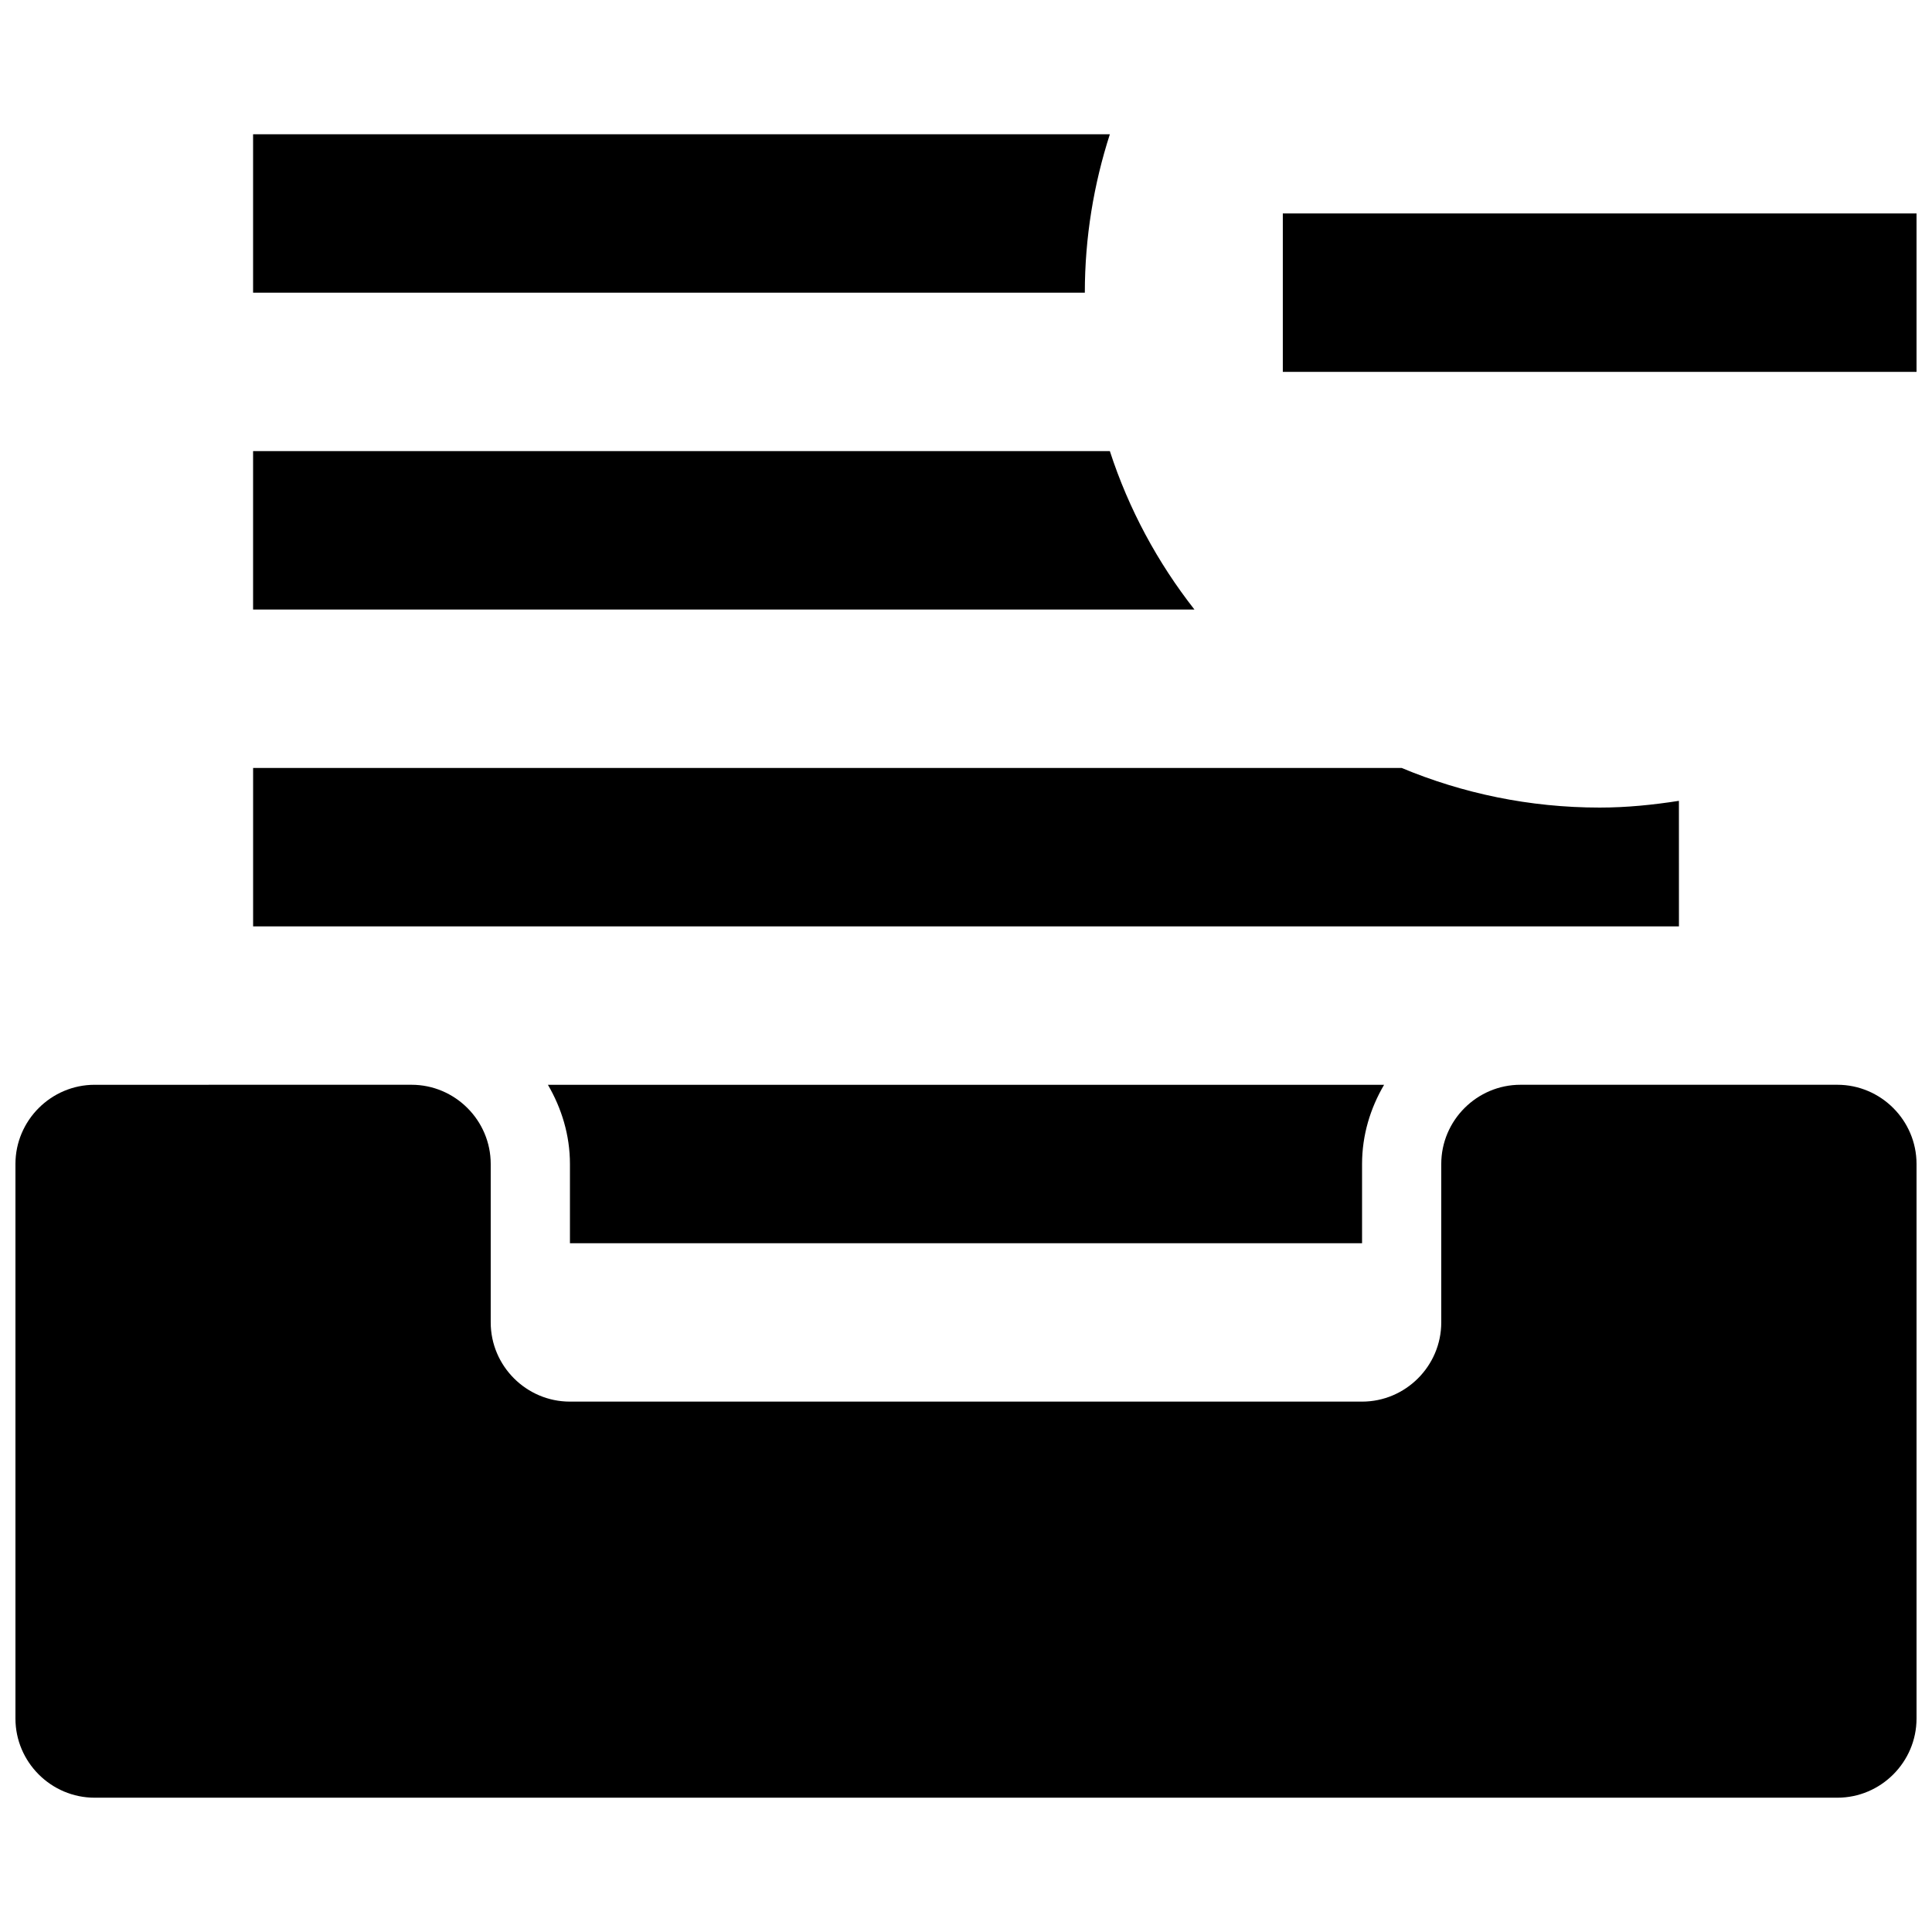
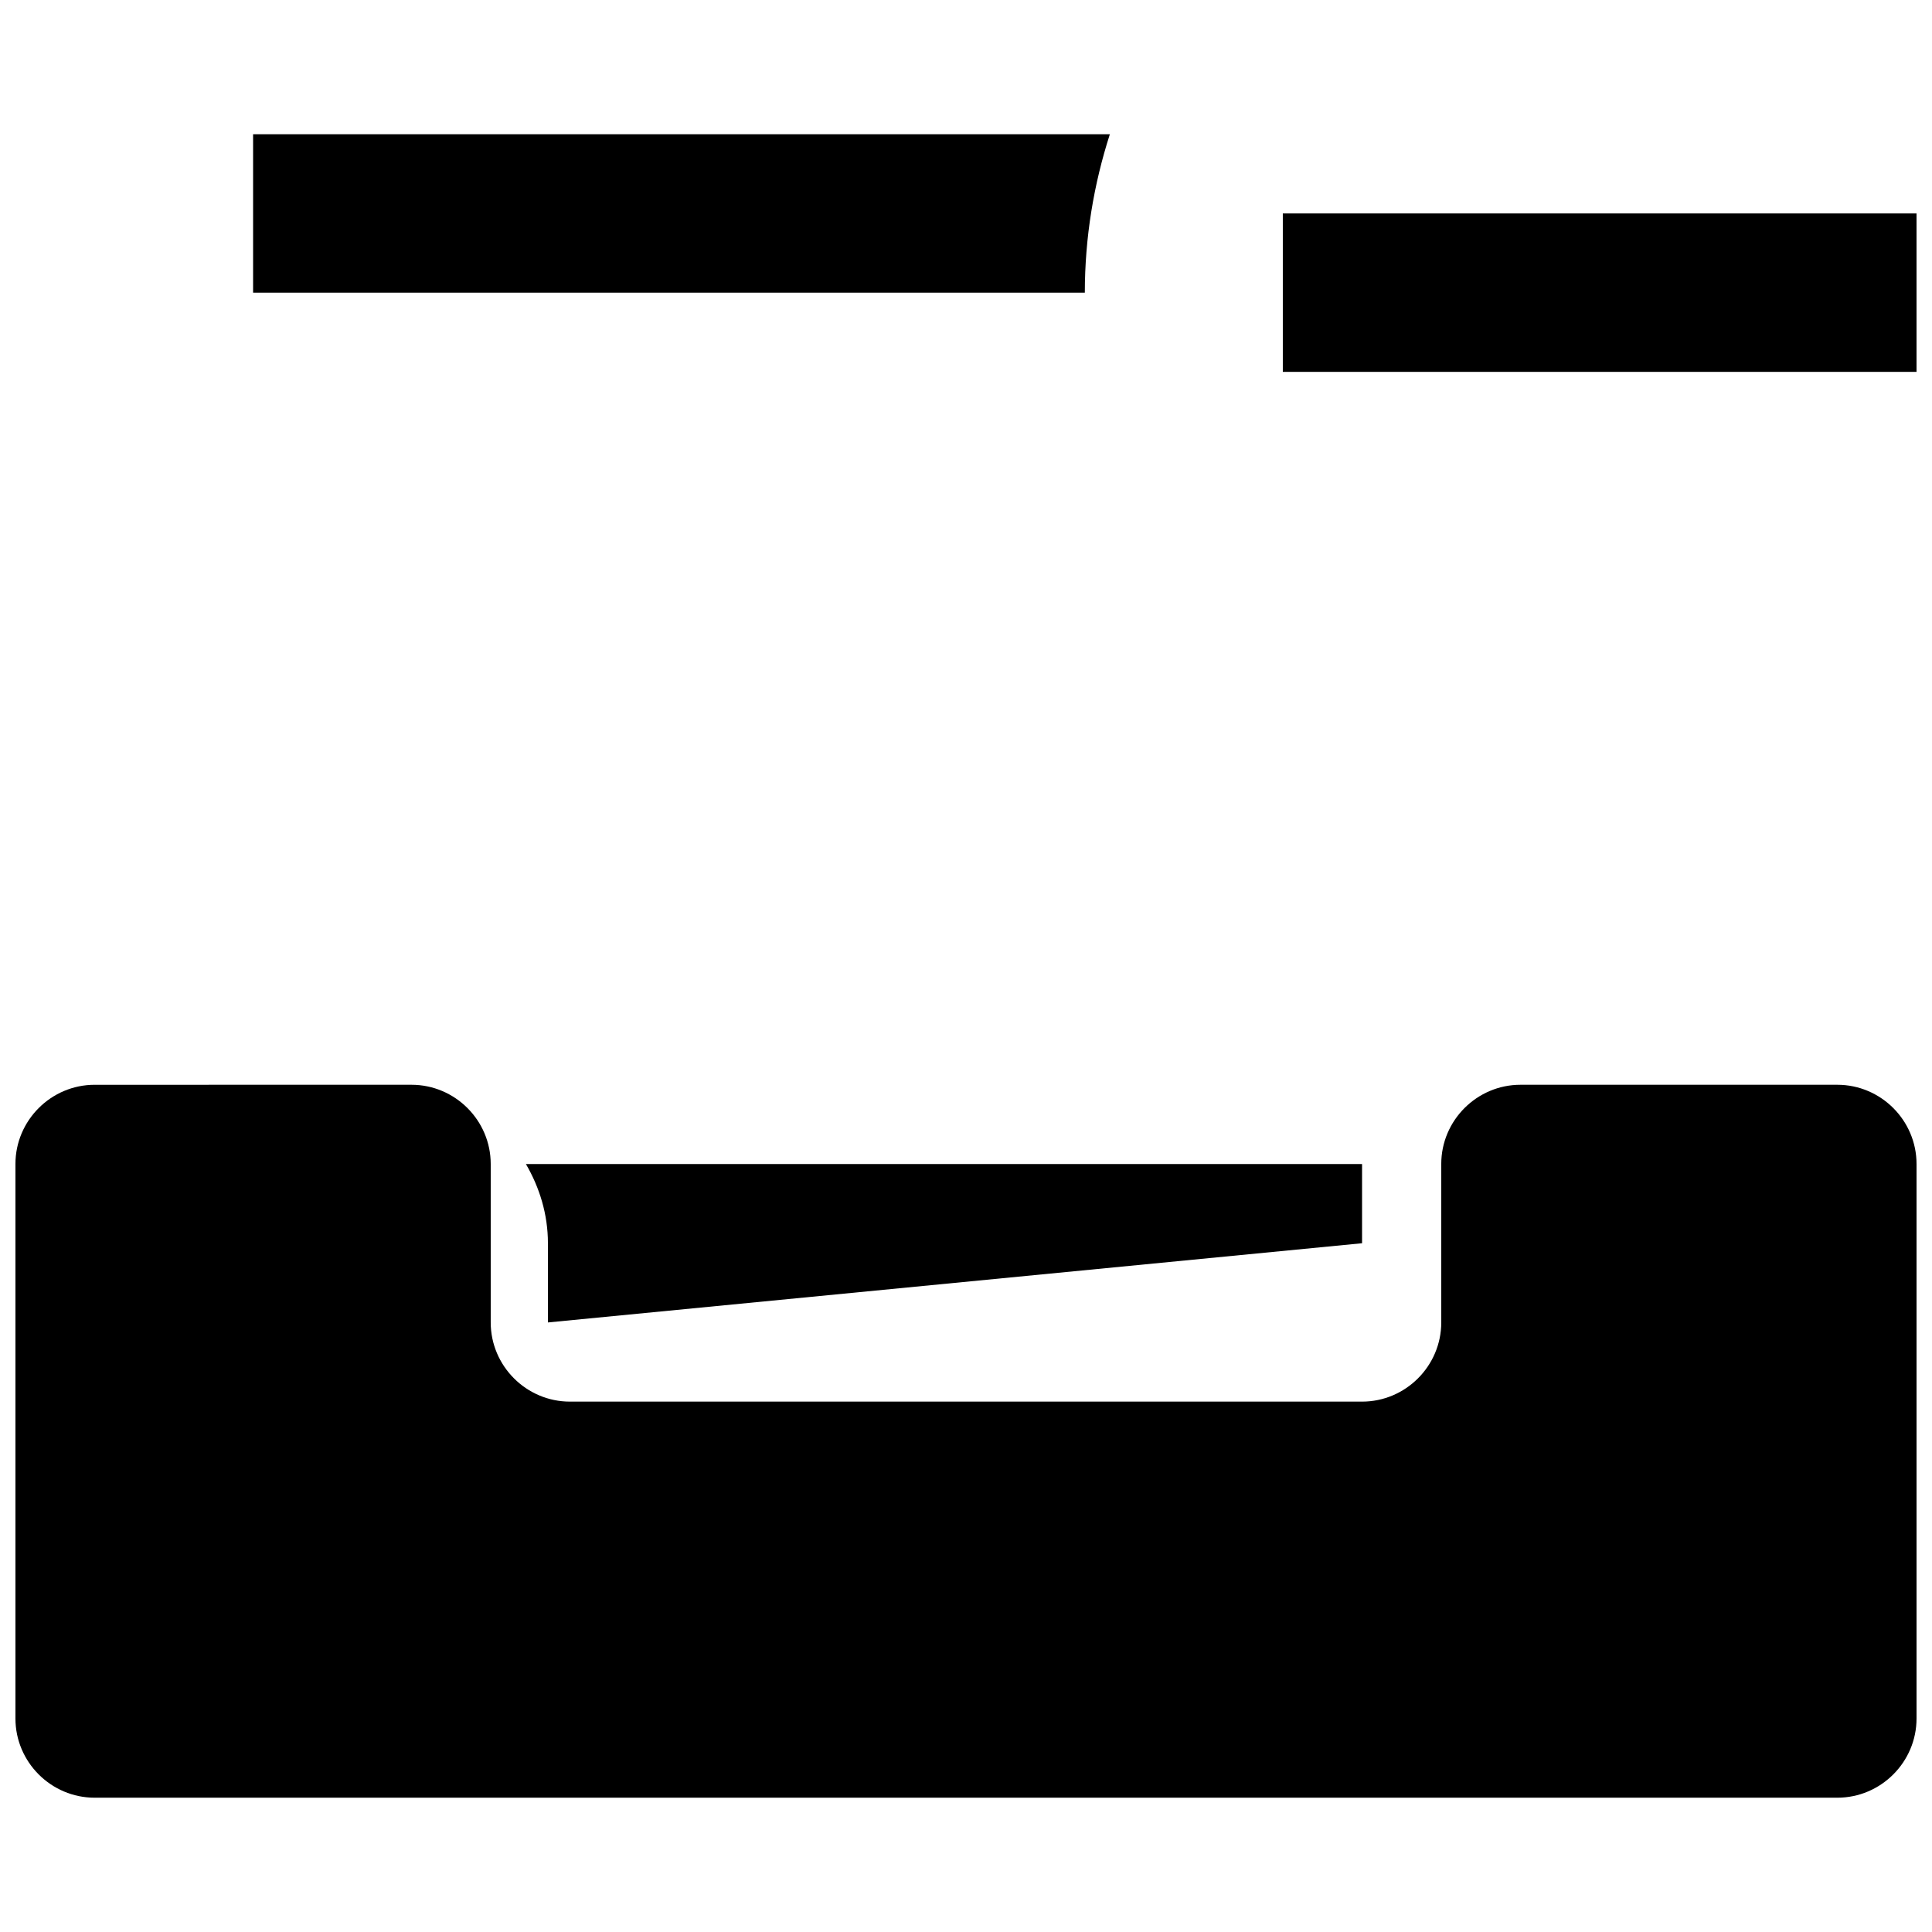
<svg xmlns="http://www.w3.org/2000/svg" width="800px" height="800px" version="1.1" viewBox="144 144 512 512">
  <defs>
    <clipPath id="b">
      <path d="m148.09 431h503.81v190h-503.81z" />
    </clipPath>
    <clipPath id="a">
      <path d="m483 200h168.9v43h-168.9z" />
    </clipPath>
  </defs>
-   <path d="m504.96 473.47v-20.992c0-7.684 2.203-14.801 5.836-20.992h-221.59c3.609 6.191 5.836 13.309 5.836 20.992v20.992z" />
+   <path d="m504.96 473.47v-20.992h-221.59c3.609 6.191 5.836 13.309 5.836 20.992v20.992z" />
  <g clip-path="url(#b)">
    <path d="m169.09 620.41h461.82c11.547 0 20.992-9.445 20.992-20.992v-146.95c0-11.547-9.445-20.992-20.992-20.992h-83.969c-11.547 0-20.992 9.445-20.992 20.992v41.984c0 11.547-9.445 20.992-20.992 20.992h-209.92c-11.547 0-20.992-9.445-20.992-20.992v-41.984c0-11.547-9.445-20.992-20.992-20.992l-83.969 0.004c-11.547 0-20.992 9.445-20.992 20.992v146.95c0 11.543 9.445 20.988 20.992 20.988z" />
  </g>
-   <path d="m588.93 356.23c-6.844 1.07-13.832 1.785-20.992 1.785-18.621 0-36.336-3.758-52.48-10.496h-304.38v41.984h377.86z" />
-   <path d="m438.12 263.55h-227.05v41.984h249.47c-9.762-12.449-17.422-26.598-22.418-41.984z" />
  <path d="m438.12 179.58h-227.05v41.984h220.42c0-14.652 2.371-28.758 6.633-41.984z" />
  <g clip-path="url(#a)">
    <path d="m483.96 200.57h167.94v41.984h-167.94z" />
  </g>
</svg>